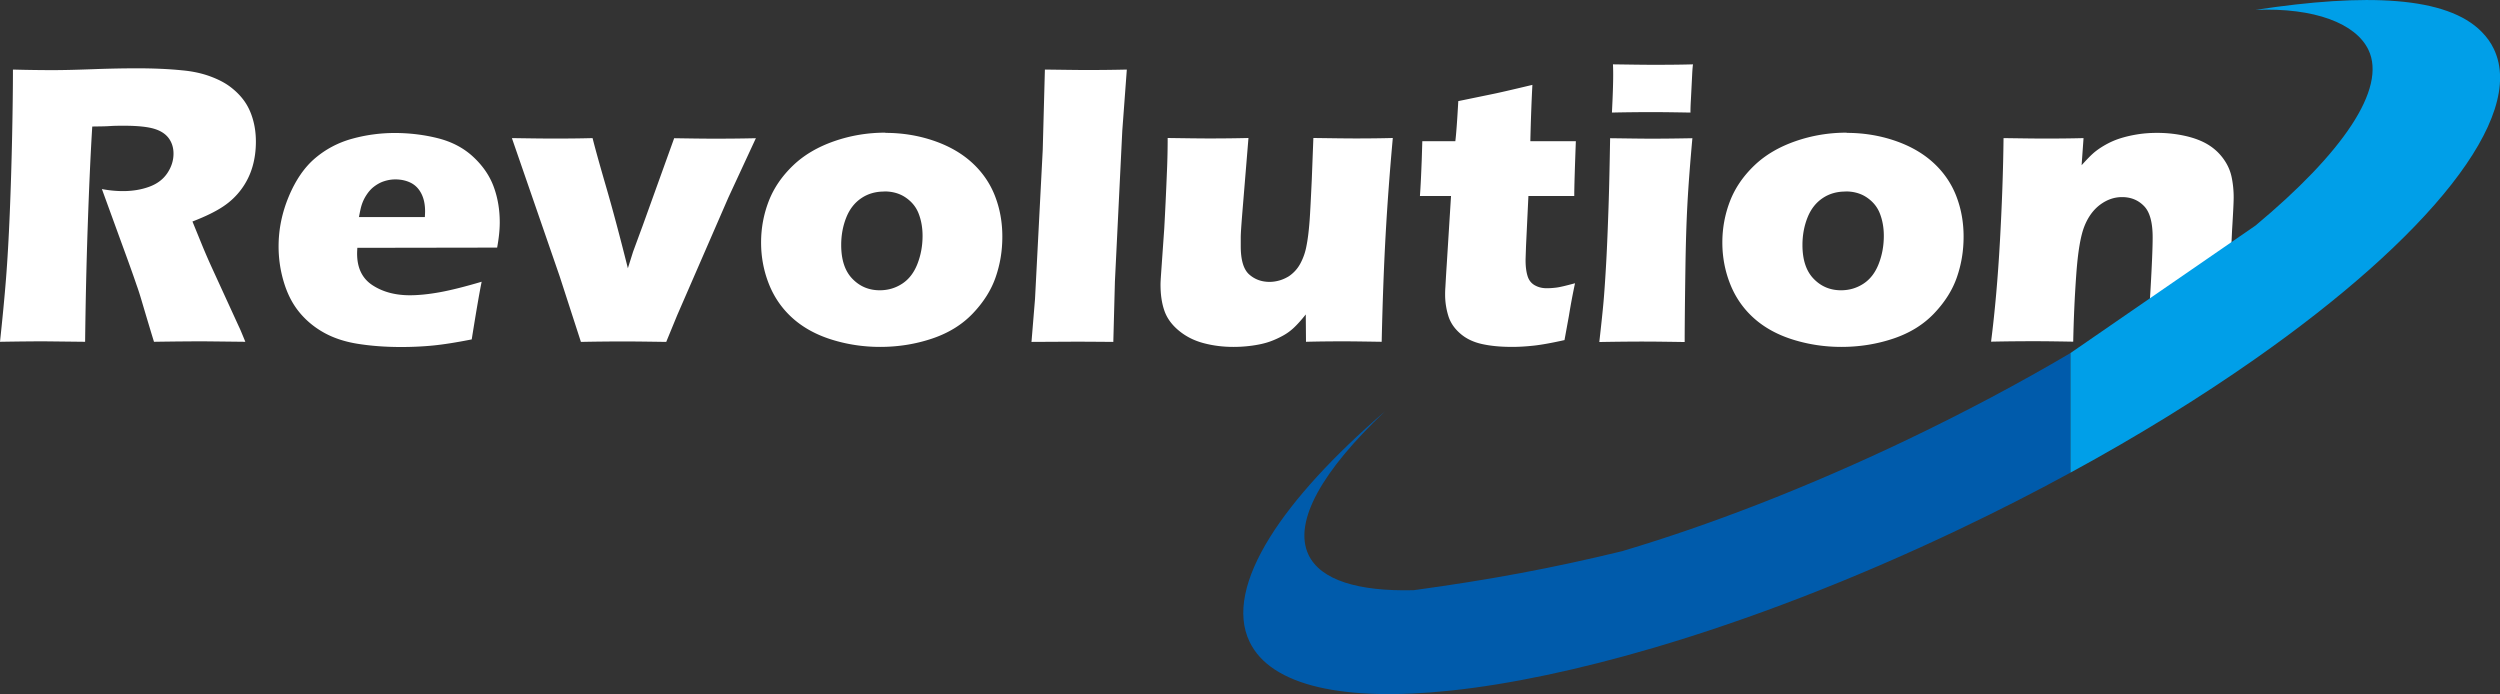
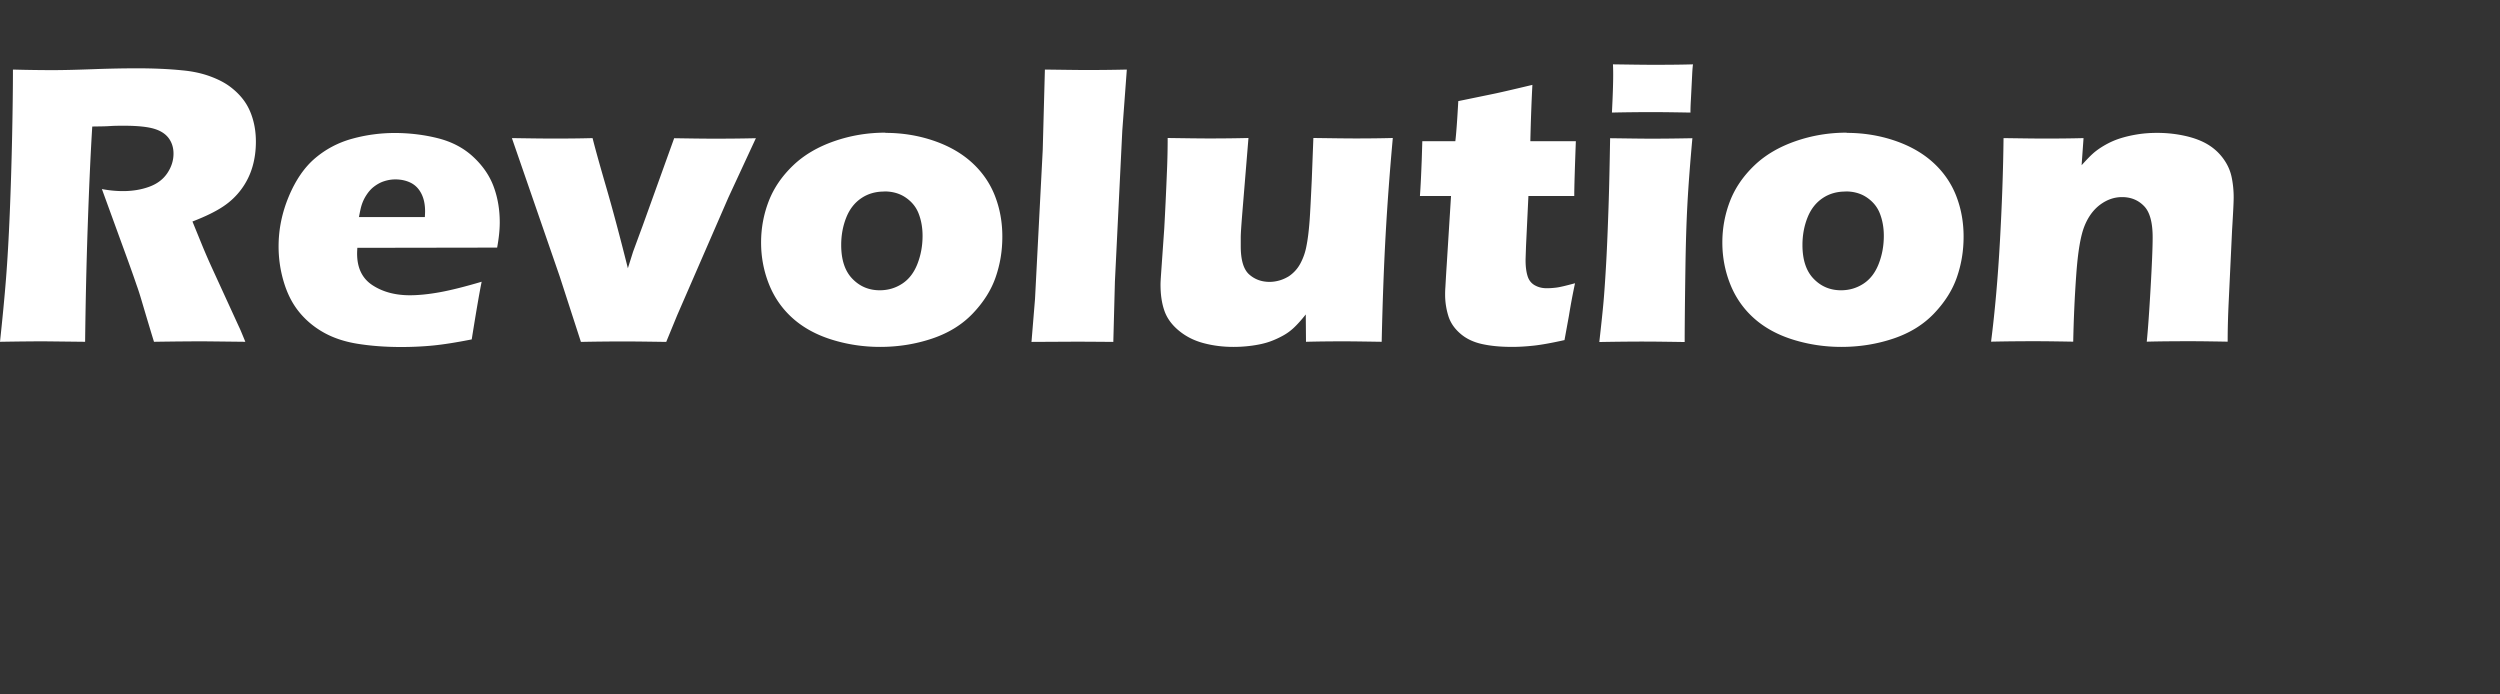
<svg xmlns="http://www.w3.org/2000/svg" id="a" viewBox="0 0 220.31 61.17">
  <rect x="0" y="0" width="220.31" height="61.17" fill="#333333" stroke="none" />
  <defs>
    <style>.b{fill:#fff}.c{fill:#009fe8}.d{fill:#005bab}</style>
  </defs>
  <path class="b" d="M0 30.12c.22-2.06.4-3.92.53-5.57.13-1.65.24-3.57.33-5.75s.16-4.48.21-6.9.07-4.34.07-5.77c1.46.04 2.65.05 3.55.05s2.08-.03 3.43-.08 2.66-.08 3.94-.08c1.5 0 2.84.06 4.01.18.88.08 1.68.25 2.4.51s1.33.57 1.82.94.9.78 1.23 1.24.58.99.76 1.61.27 1.27.27 1.98c0 .79-.1 1.52-.3 2.21a6.286 6.286 0 0 1-2.56 3.49c-.65.44-1.56.89-2.73 1.34l.91 2.23c.26.62.53 1.25.83 1.9l2.36 5.15c.11.22.29.66.56 1.32-1.93-.02-3.23-.04-3.9-.04-.84 0-2.23.01-4.15.04-.19-.61-.53-1.74-1.02-3.39-.2-.69-.37-1.22-.51-1.6-.28-.83-.7-2-1.25-3.5l-1.81-4.97c.63.12 1.25.18 1.86.18.85 0 1.63-.13 2.33-.39s1.22-.66 1.58-1.2.54-1.11.54-1.71c0-.5-.13-.95-.4-1.33s-.69-.67-1.27-.85-1.47-.28-2.68-.28c-.41 0-.83 0-1.27.03s-.95.03-1.54.04c-.15 2.4-.28 5.33-.4 8.79-.12 3.46-.19 6.85-.23 10.18-1.96-.02-3.23-.04-3.82-.04-.68 0-1.91.01-3.68.04zm42.45-5.31c-.15.7-.45 2.4-.88 5.1-1.36.27-2.5.45-3.43.54s-1.86.13-2.81.13c-1.39 0-2.68-.1-3.85-.29s-2.18-.54-3.03-1.03c-.85-.49-1.56-1.1-2.14-1.83s-1.01-1.6-1.31-2.61-.45-2.04-.45-3.11c0-1.5.3-2.96.9-4.4.6-1.43 1.37-2.56 2.31-3.36s2.03-1.38 3.26-1.72c1.23-.34 2.49-.51 3.78-.51s2.61.16 3.82.47 2.24.85 3.08 1.63 1.44 1.65 1.8 2.62.54 2.02.54 3.15c0 .67-.08 1.41-.23 2.23l-12.32.02c-.01.19-.02.36-.02.51 0 1.26.45 2.19 1.35 2.78s2 .89 3.3.89c.77 0 1.66-.09 2.65-.27s2.21-.49 3.67-.92zm-10.81-5.68h5.8c.01-.2.02-.37.02-.51 0-.61-.11-1.13-.33-1.56s-.53-.75-.93-.95-.86-.3-1.36-.3c-.35 0-.69.06-1.02.17s-.62.28-.89.49-.48.47-.66.75-.3.55-.39.82-.16.63-.25 1.1zm19.55 10.99l-1.87-5.77-4.21-12.18c1.34.02 2.58.04 3.73.04s2.32-.01 3.38-.04c.2.81.59 2.22 1.18 4.25.59 2.02 1.23 4.43 1.93 7.22l.46-1.46c.07-.18.34-.93.83-2.25l2.79-7.75c1.26.02 2.46.04 3.58.04s2.37-.01 3.62-.04l-2.42 5.22-4.51 10.37-.97 2.36c-1.38-.02-2.6-.04-3.66-.04-1.15 0-2.44.01-3.87.04zm26.84-18.41c1.45 0 2.85.22 4.19.67s2.48 1.09 3.4 1.92 1.61 1.82 2.05 2.94.66 2.32.66 3.61-.2 2.45-.59 3.58-1.06 2.19-2 3.18-2.13 1.73-3.58 2.22-2.98.74-4.6.74c-1.49 0-2.92-.22-4.29-.65s-2.52-1.07-3.44-1.9-1.61-1.83-2.07-2.99-.69-2.38-.69-3.66.23-2.5.68-3.66 1.17-2.2 2.14-3.13 2.19-1.64 3.63-2.14 2.94-.75 4.5-.75zm-.12 5.17c-.75 0-1.42.19-2 .58s-1.03.95-1.33 1.7-.45 1.56-.45 2.43c0 1.29.32 2.28.97 2.96s1.45 1.03 2.43 1.03c.74 0 1.4-.2 1.99-.59s1.03-.97 1.33-1.74.45-1.59.45-2.47c0-.73-.12-1.38-.35-1.97s-.62-1.05-1.15-1.41-1.16-.53-1.87-.53zM90.9 30.12l.31-3.78.68-13.14.19-7.07c1.63.02 2.86.04 3.68.04 1.07 0 2.25-.01 3.54-.04l-.4 5.4-.65 13.29-.14 5.31c-1.26-.01-2.39-.02-3.4-.02l-3.82.02zm30.85 0c-1.34-.02-2.45-.04-3.34-.04-1.1 0-2.21.01-3.32.04l-.02-2.41c-.42.53-.78.92-1.07 1.19s-.61.5-.96.69-.73.37-1.16.52-.92.26-1.48.34c-.56.08-1.12.12-1.7.12-.93 0-1.8-.11-2.63-.33s-1.55-.58-2.18-1.1-1.05-1.1-1.28-1.76-.34-1.42-.34-2.29c0-.21.02-.54.05-.98l.28-3.99c.08-1.46.16-3.09.23-4.87.05-1.09.07-2.12.07-3.09 1.45.02 2.69.04 3.71.04s2.17-.01 3.41-.04l-.55 6.7c-.08 1.02-.13 1.71-.13 2.08v.75c0 1.23.25 2.06.75 2.5s1.1.65 1.79.65c.28 0 .56-.04.85-.12s.55-.2.81-.35c.22-.14.43-.32.62-.53.2-.22.38-.49.53-.81.19-.39.33-.8.42-1.25.13-.62.23-1.41.3-2.36.05-.69.11-1.89.19-3.59l.14-3.67c1.51.02 2.75.04 3.72.04 1.09 0 2.18-.01 3.28-.04-.27 2.98-.48 5.81-.63 8.49-.15 2.68-.27 5.84-.35 9.46zm17.05-5.17c-.21.98-.39 1.95-.54 2.88l-.39 2.14c-1.16.26-2.07.42-2.72.49s-1.28.11-1.89.11c-1 0-1.88-.08-2.65-.25s-1.42-.48-1.93-.93c-.52-.45-.87-.97-1.05-1.56s-.28-1.21-.28-1.86c0-.12 0-.33.02-.62s.05-.96.12-2l.38-6.08h-2.74c.06-.81.11-1.88.16-3.2l.05-1.63h2.91c.07-.54.16-1.72.26-3.53l3.01-.62c.55-.11 1.72-.38 3.52-.81-.08 1.54-.14 3.19-.18 4.96h4.01c-.09 2.44-.14 4.05-.14 4.83h-4.04l-.21 4.39c-.02.66-.04 1.08-.04 1.27 0 .56.06 1.03.18 1.41s.34.64.65.81.65.25 1.03.25c.28 0 .57-.02.88-.06s.84-.17 1.62-.38zm2.14 5.17c.16-1.43.29-2.61.37-3.53.08-.93.16-2.11.24-3.55.08-1.44.14-3.04.2-4.78.06-1.75.1-3.77.14-6.08 1.52.02 2.74.04 3.66.04.83 0 2.03-.01 3.59-.04-.2 2.21-.35 4.16-.44 5.84s-.14 3.45-.17 5.33c-.05 3.33-.07 5.59-.07 6.79-1.39-.02-2.59-.04-3.6-.04s-2.3.01-3.92.04zm1.11-20.2c.07-1.39.11-2.5.11-3.3 0-.23 0-.55-.02-.95 1.42.02 2.61.04 3.57.04 1.32 0 2.48-.01 3.48-.04-.04.36-.06.67-.07.91l-.11 2.18c-.02.33-.04.71-.04 1.16-1.16-.02-2.27-.04-3.34-.04s-2.3.01-3.59.04zm20.69 1.79c1.45 0 2.85.22 4.19.67s2.48 1.09 3.4 1.92 1.61 1.82 2.05 2.94.66 2.32.66 3.61-.2 2.45-.59 3.58-1.06 2.19-2 3.18-2.13 1.73-3.58 2.22-2.98.74-4.6.74c-1.49 0-2.92-.22-4.29-.65s-2.52-1.07-3.44-1.9-1.61-1.83-2.07-2.99-.69-2.38-.69-3.66.23-2.5.68-3.66 1.17-2.2 2.14-3.13 2.19-1.64 3.63-2.14c1.44-.5 2.94-.75 4.5-.75zm-.12 5.17c-.75 0-1.42.19-2 .58s-1.03.95-1.33 1.7-.45 1.56-.45 2.43c0 1.29.32 2.28.97 2.96s1.45 1.03 2.43 1.03c.74 0 1.4-.2 1.99-.59s1.03-.97 1.33-1.74.45-1.59.45-2.47c0-.73-.12-1.38-.35-1.97s-.62-1.05-1.15-1.41-1.16-.53-1.87-.53zm12.84 13.24c.34-2.66.6-5.6.78-8.82.18-3.22.29-6.26.32-9.13 1.41.02 2.62.04 3.64.04 1.18 0 2.32-.01 3.41-.04l-.17 2.39c.39-.43.72-.78 1-1.03s.63-.5 1.05-.74c.42-.24.86-.44 1.33-.59s.98-.27 1.54-.36 1.14-.13 1.75-.13c.84 0 1.67.09 2.47.27s1.47.44 2.01.77.99.75 1.35 1.25.6 1.03.72 1.61c.12.57.18 1.17.18 1.78 0 .45-.05 1.41-.14 2.88l-.3 6.36c-.06 1.25-.09 2.41-.09 3.48-1.18-.02-2.29-.04-3.32-.04-1.39 0-2.66.01-3.81.04.11-1.07.22-2.65.34-4.75s.18-3.58.18-4.44c0-1.32-.25-2.25-.77-2.77-.51-.52-1.15-.78-1.93-.78-.68 0-1.32.22-1.93.67-.6.45-1.07 1.09-1.4 1.94-.33.85-.56 2.25-.7 4.19s-.23 3.93-.27 5.94c-1.17-.02-2.31-.04-3.43-.04-1.17 0-2.44.01-3.81.04z" />
-   <path class="d" d="M143.05 48.54c7.53-2.24 16.03-5.51 24.79-9.68 5.22-2.49 10.13-5.1 14.62-7.75v10.54c-3.14 1.71-6.41 3.38-9.8 4.99-9.4 4.48-18.59 7.99-26.91 10.44-6.64 1.95-12.72 3.23-17.94 3.78-9.3.98-15.82-.37-17.7-4.32-1.16-2.43-.44-5.6 1.81-9.21 2.11-3.38 5.58-7.16 10.13-11.08-5.5 5.2-8.12 9.72-6.74 12.64 1.07 2.24 4.39 3.24 9.27 3.12 6.73-.92 12.21-1.94 18.46-3.46z" />
-   <path class="c" d="M182.46 31.11v10.54c5.96-3.24 11.42-6.62 16.23-9.99 15.27-10.69 23.96-21.3 21.08-27.34-.26-.56-.63-1.06-1.07-1.51-3.08-3.15-10.23-3.42-19.93-1.94 5.21-.21 8.84 1.2 9.95 3.53 1.63 3.43-2.31 9.11-9.96 15.48l-16.3 11.23z" />
</svg>